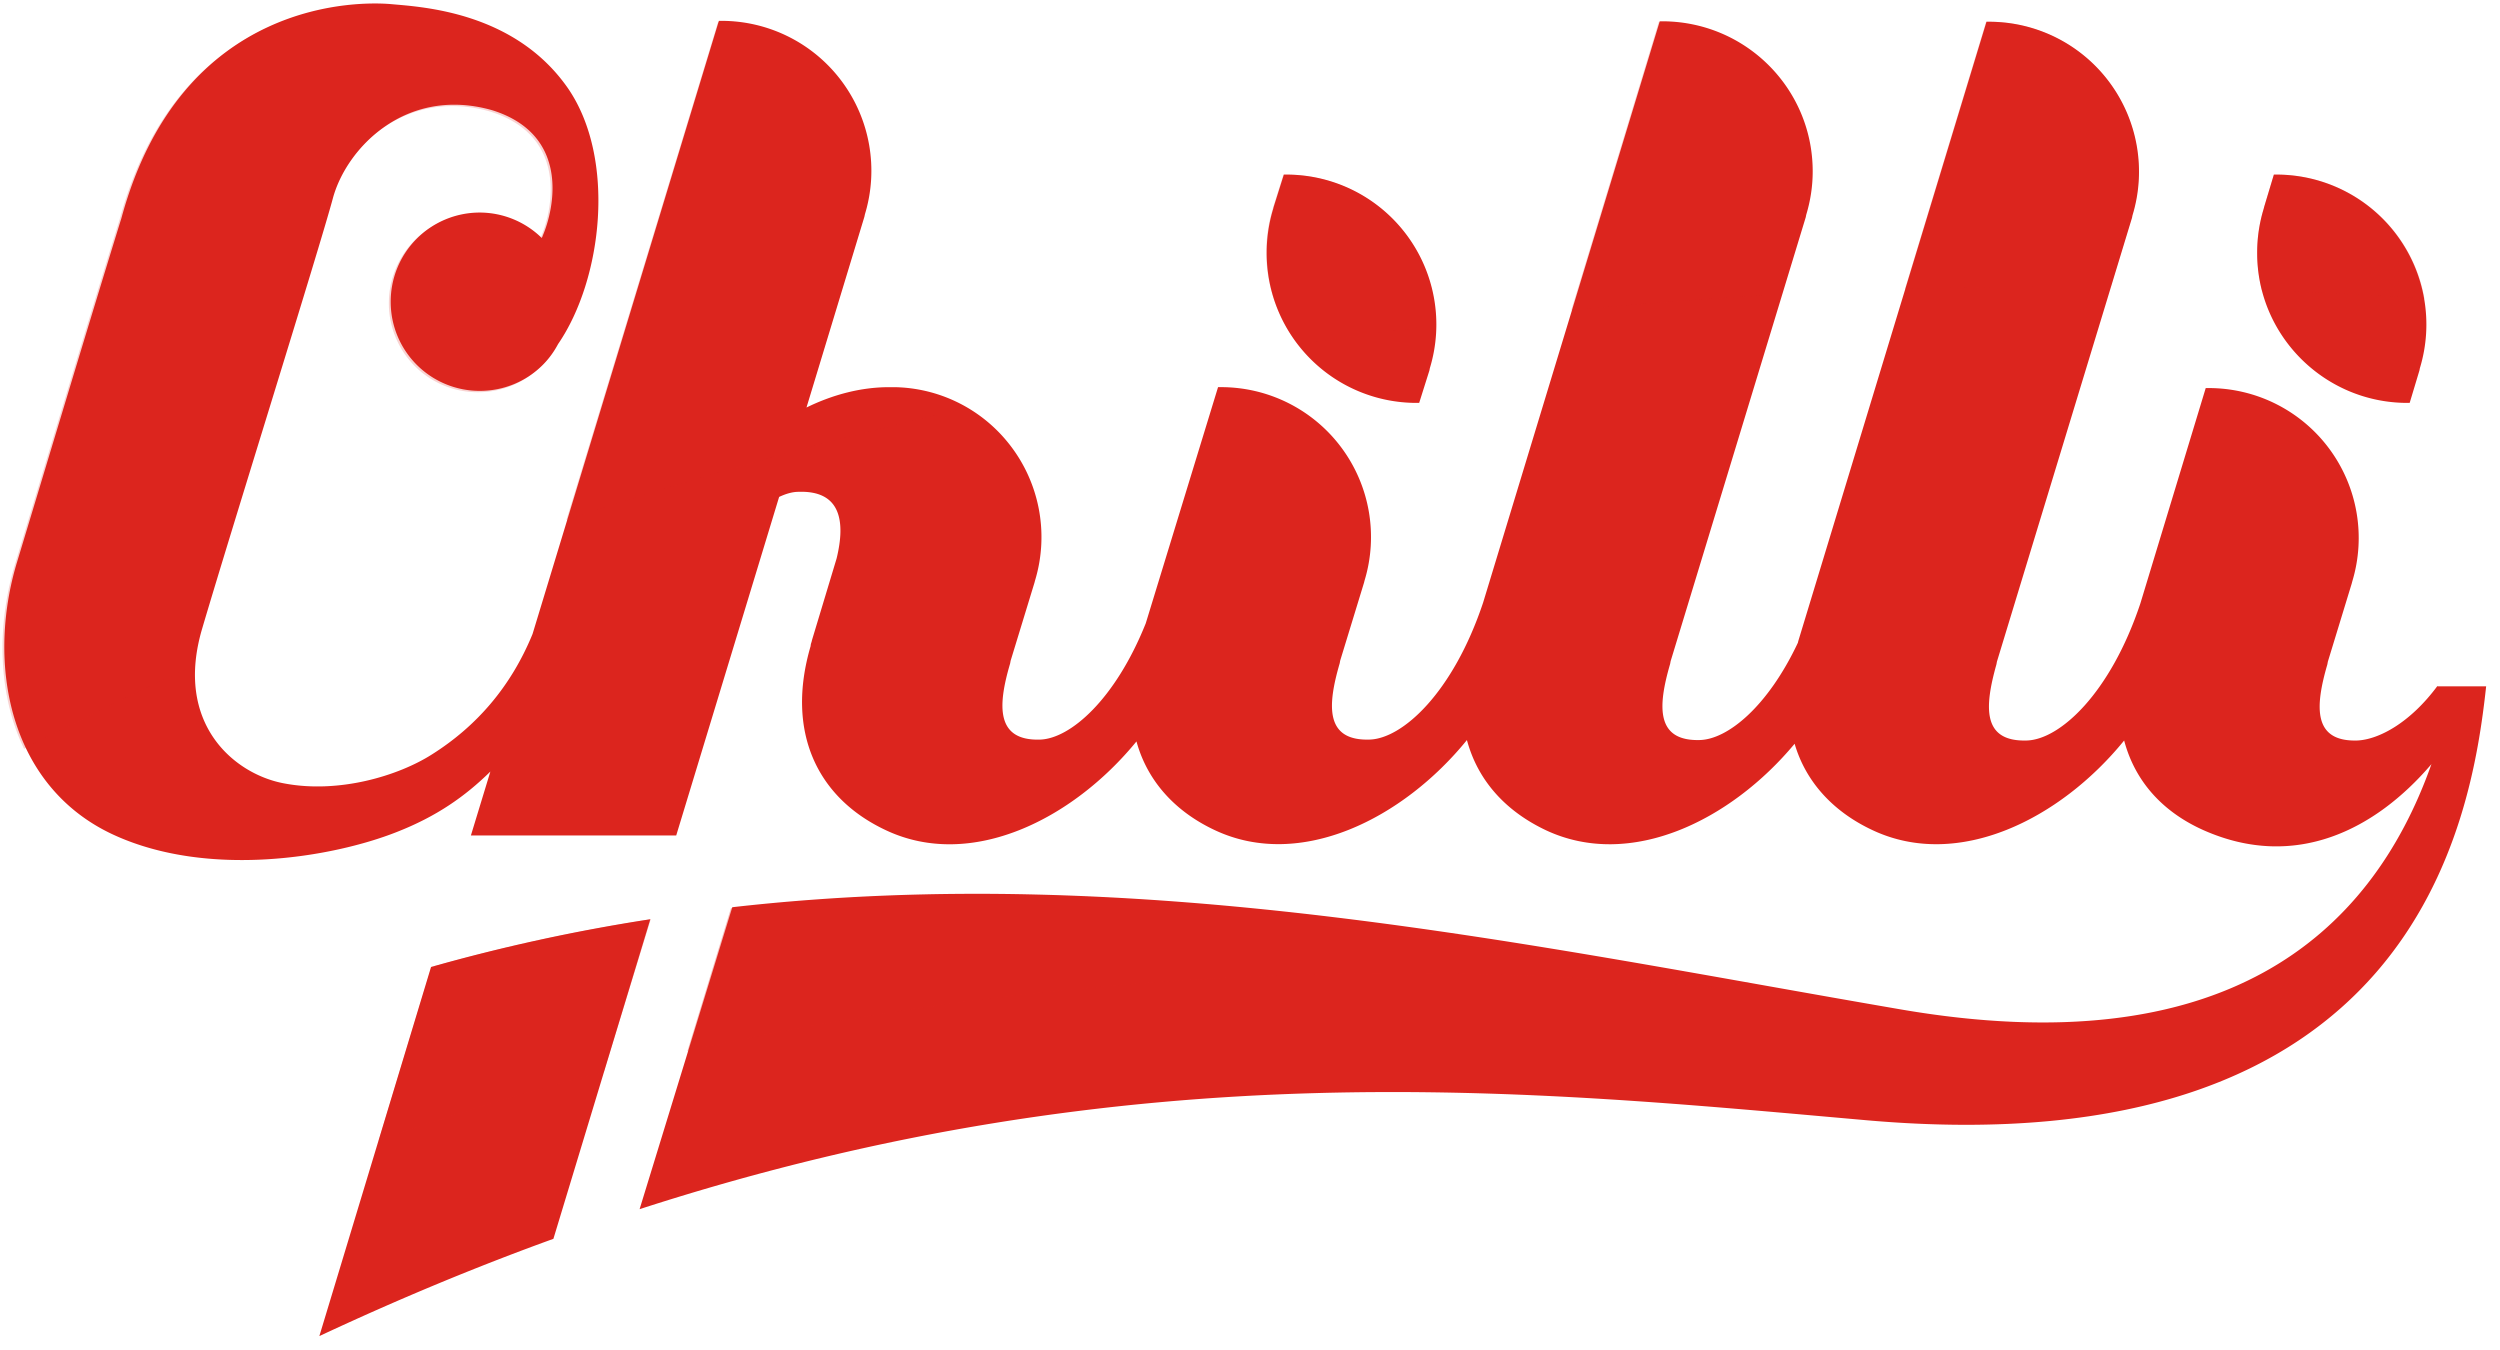
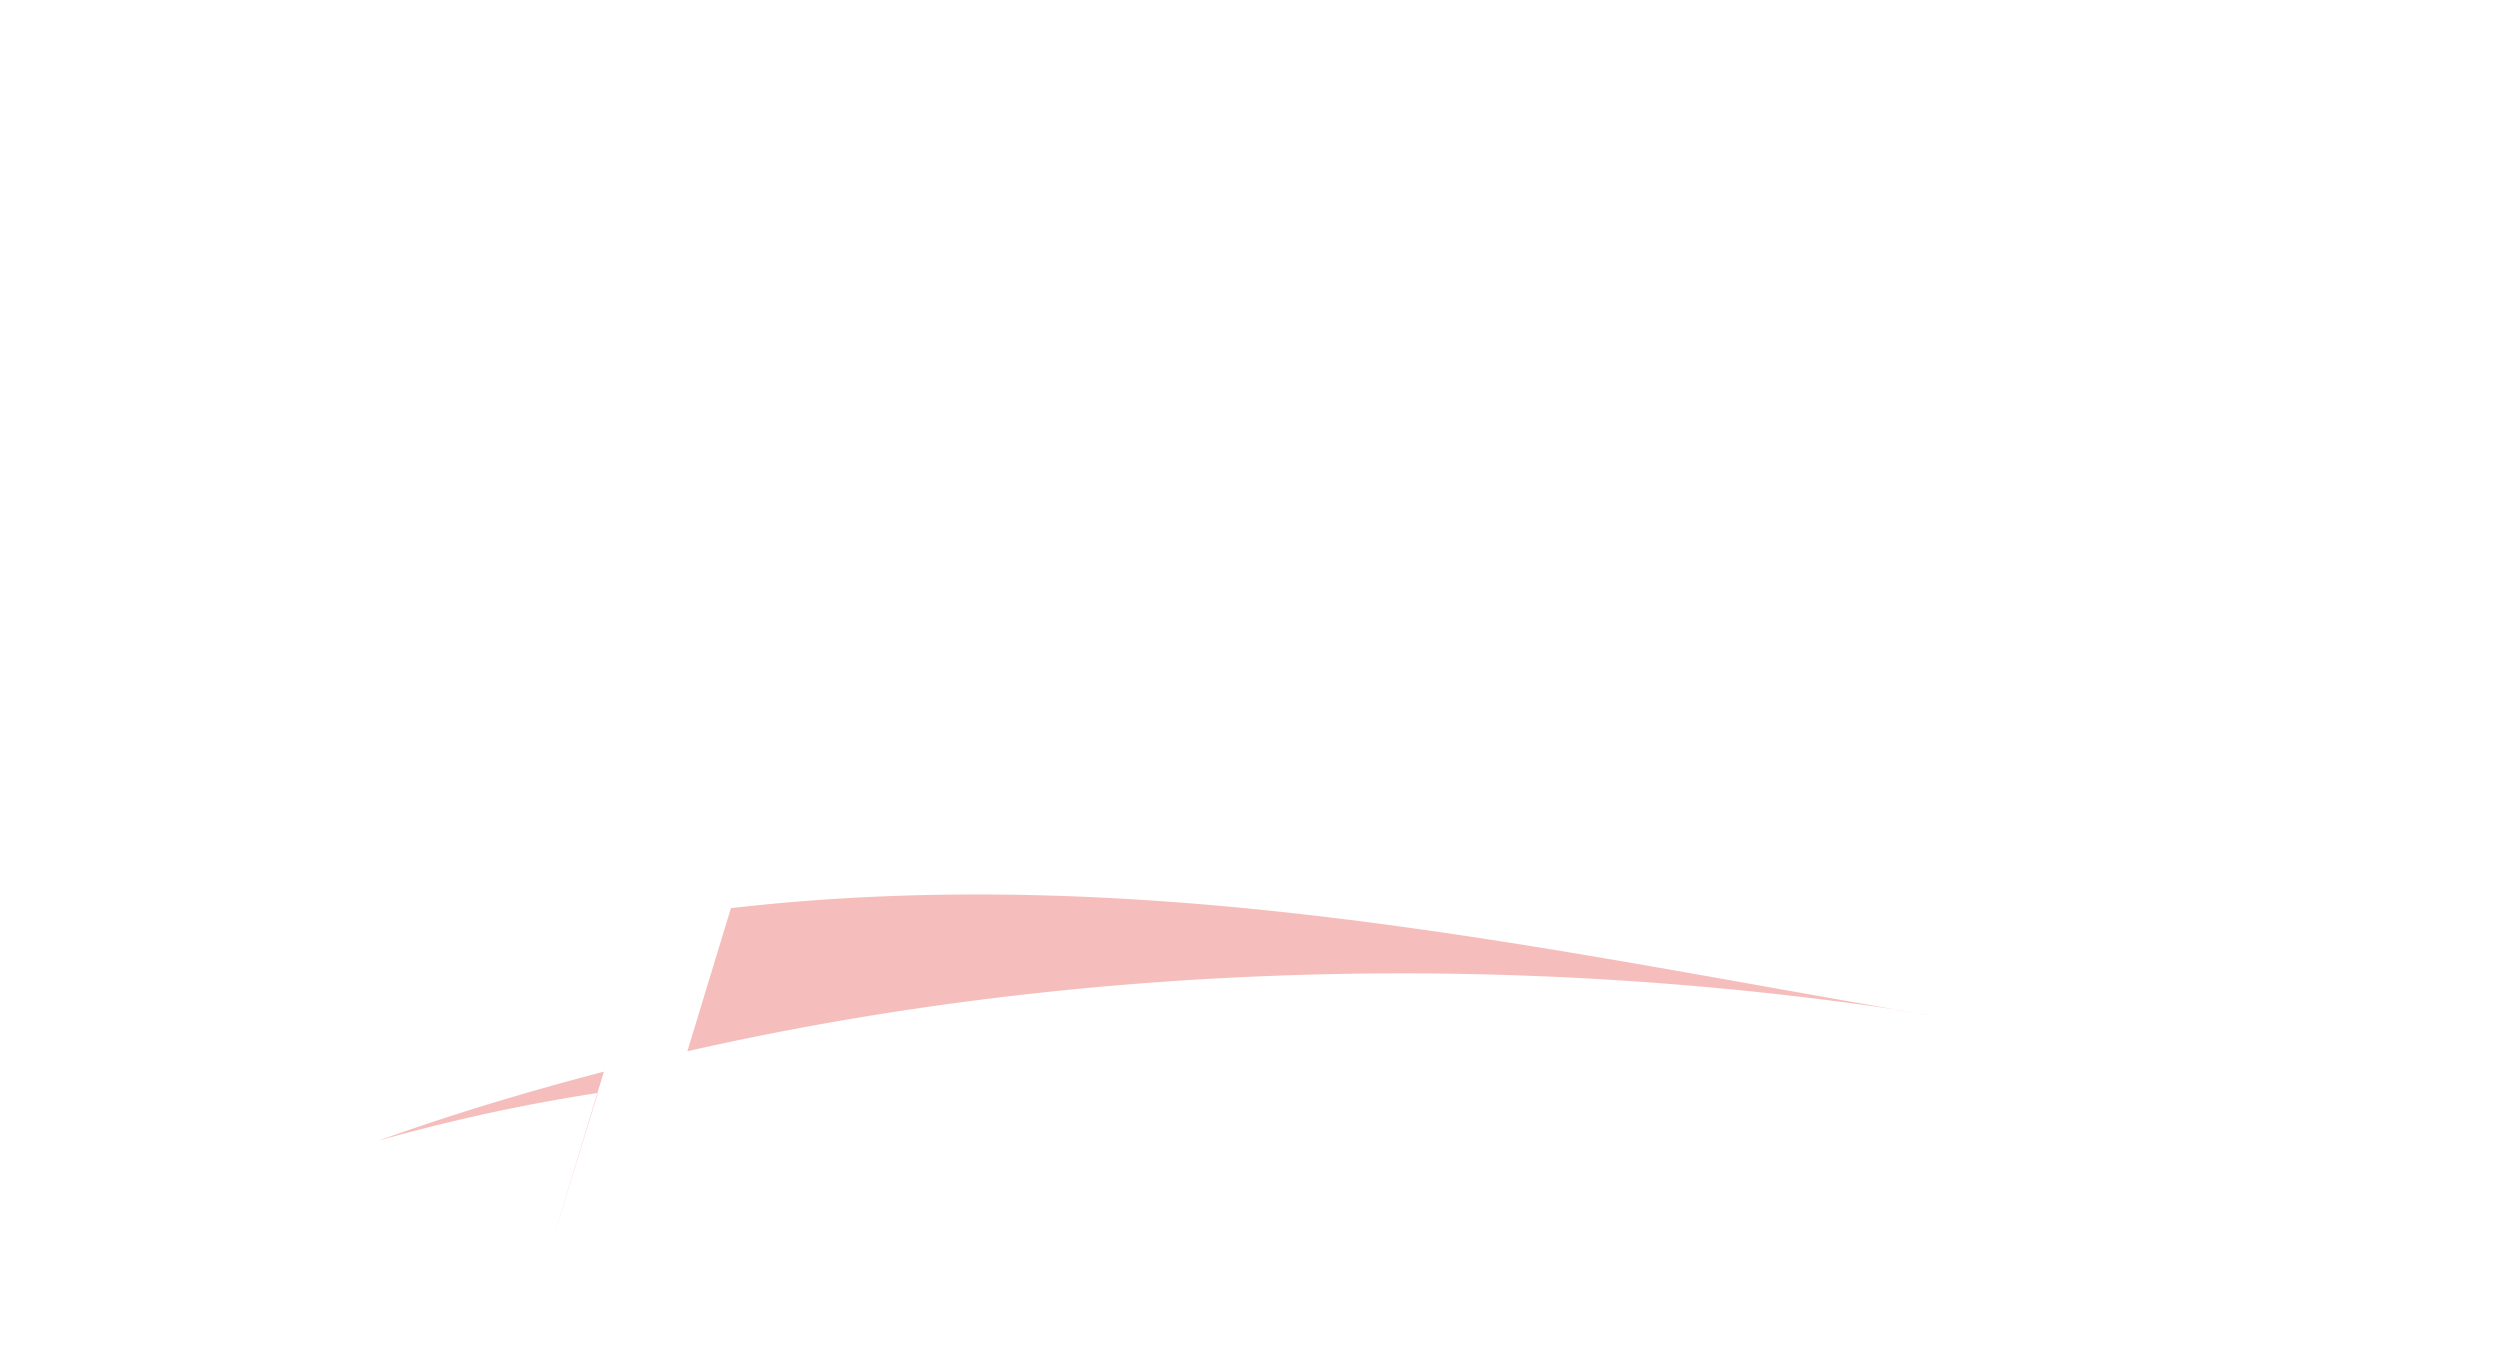
<svg xmlns="http://www.w3.org/2000/svg" viewBox="0 0 100 54">
  <g fill="#DC251E" fill-rule="evenodd">
-     <path d="M26.01 36.77a72.953 72.953 0 0 0-8.768 1.909l-4.468 14.764c3.207-1.5 6.34-2.797 9.362-3.89l3.875-12.782ZM56.657 16.116h.11l.409-1.297.018-.092a5.996 5.996 0 0 0-5.747-7.743h-.093l-.408 1.296-.018.074a5.996 5.996 0 0 0-.26 1.742 5.991 5.991 0 0 0 5.989 6.02ZM96.294 16.116h.093l.39-1.297.018-.092a5.996 5.996 0 0 0-5.748-7.743h-.092l-.39 1.296-.018.074a5.996 5.996 0 0 0-.26 1.742c-.018 3.316 2.688 6.02 6.007 6.02Z" />
-     <path d="M97.5 27.435c-1.095 1.482-2.355 2.148-3.208 2.185-1.78.056-1.687-1.352-1.205-3.019.018-.056.018-.111.037-.167l.945-3.093.019-.074a5.996 5.996 0 0 0-5.747-7.744h-.112l-2.614 8.614c-1.205 3.612-3.226 5.446-4.542 5.483-1.798.056-1.687-1.352-1.223-3.019.018-.056.018-.111.037-.167l5.395-17.728.018-.092A5.996 5.996 0 0 0 79.553.87h-.093l-7.527 24.767-.018.074c-1.205 2.556-2.8 3.853-3.912 3.89-1.78.055-1.687-1.352-1.205-3.02.018-.055.018-.11.037-.166L72.23 8.688l.018-.093c.167-.555.26-1.13.26-1.741 0-3.316-2.688-6.002-6.025-6.002h-.093L59.326 24.1c-1.205 3.612-3.226 5.446-4.542 5.483-1.78.056-1.687-1.352-1.205-3.02.019-.055.019-.11.037-.166l.946-3.093.018-.074a5.996 5.996 0 0 0-5.747-7.744h-.111l-2.892 9.448c-1.224 3.056-3.022 4.612-4.227 4.65-1.78.055-1.688-1.371-1.205-3.02.018-.056.018-.111.037-.167l.945-3.093.019-.074a6.007 6.007 0 0 0-1.15-5.613 5.964 5.964 0 0 0-4.45-2.13h-.24c-1.113 0-2.244.296-3.3.814l2.317-7.632.019-.092A5.996 5.996 0 0 0 28.847.834h-.092L21.302 25.36c-.872 2.13-2.262 3.705-4.023 4.816-1.335.852-3.745 1.593-5.97 1.149-1.965-.39-4.338-2.39-3.226-6.169 1.168-3.964 4.69-15.208 5.228-17.21.538-2.018 2.93-4.519 6.378-3.537 3.133.982 2.484 3.945 2.02 5.02 0 .018-.018.037-.036.093a3.553 3.553 0 0 0-2.485-1.02 3.563 3.563 0 0 0-3.56 3.576 3.559 3.559 0 0 0 3.56 3.557c.983 0 1.873-.39 2.522-1.038.24-.24.445-.518.612-.833 1.78-2.594 2.335-7.429.389-10.244C20.579.463 16.87.278 15.666.167 14.46.056 7.267-.13 4.857 8.725 3.578 12.855 1.78 18.858.686 22.47-.556 26.545.352 31.473 4.561 33.4c3.8 1.74 8.75.889 11.29-.112 1.613-.63 2.744-1.426 3.764-2.426l-.779 2.556h8.213l4.116-13.541c.278-.13.537-.204.779-.204 1.668-.056 1.89 1.148 1.52 2.667l-.983 3.26-.018.075c-.019.055-.037.11-.037.166-1.002 3.409.24 6.076 3.021 7.373 3.393 1.593 7.453-.426 10.012-3.557.426 1.557 1.52 2.798 3.151 3.557 3.412 1.593 7.509-.463 10.067-3.612.427 1.593 1.52 2.834 3.17 3.612 3.375 1.575 7.38-.389 9.938-3.464.445 1.52 1.539 2.723 3.133 3.464 3.411 1.593 7.49-.444 10.048-3.594.427 1.612 1.52 2.853 3.19 3.594 3.651 1.612 6.859-.018 9.102-2.649-2.466 6.965-8.417 12.004-21.19 9.818-14.795-2.538-30.294-5.965-46.776-4.094l-3.708 12.078c19.912-6.446 35.633-4.742 49.074-3.557 21.896 1.927 24.194-11.892 24.788-17.357h-1.947v-.018Z" />
-     <path d="M62.849 12.411 66.353.871h.092c3.319 0 6.026 2.686 6.026 6.002 0 .61-.093 1.185-.26 1.74l-.018.093-.927 3.075c-2.837.149-5.636.371-8.417.63Zm34.131-.463c-.482-2.815-2.948-4.964-5.933-4.964h-.092l-.39 1.296-.018.074a5.996 5.996 0 0 0-.26 1.742c0 .518.074 1.037.186 1.519 2.187.074 4.356.185 6.507.333Zm-14.275-.481h1.724l.834-2.76.019-.093A5.996 5.996 0 0 0 79.534.87h-.092l-3.245 10.688c2.15-.055 4.32-.092 6.508-.092ZM7.749 26.638a7.05 7.05 0 0 1 .26-1.426c1.168-3.965 4.69-15.209 5.228-17.21.538-2.019 2.93-4.52 6.378-3.538 3.133.982 2.484 3.946 2.02 5.02 0 .019-.018.038-.037.093a3.553 3.553 0 0 0-2.484-1.019 3.563 3.563 0 0 0-3.56 3.575 3.559 3.559 0 0 0 3.56 3.557c.983 0 1.873-.389 2.522-1.037.24-.241.445-.519.611-.834 1.78-2.593 2.336-7.428.39-10.244C20.505.52 16.797.333 15.592.222 14.387.112 7.193-.074 4.783 8.781 3.504 12.91 1.706 18.913.612 22.526c-.742 2.445-.723 5.205.352 7.428a143.992 143.992 0 0 1 6.785-3.316Zm30.869-10.3a5.94 5.94 0 0 0-2.855-.796h-.241c-1.113 0-2.244.296-3.3.815l2.317-7.632.019-.093A5.996 5.996 0 0 0 28.81.89h-.092l-6.063 19.914a170.29 170.29 0 0 1 15.963-4.465Zm18.817-3.315v-.037a6.003 6.003 0 0 0-6.007-6.002h-.092l-.408 1.296-.019.074a5.965 5.965 0 0 0 1.02 5.428c1.817-.278 3.652-.537 5.506-.76Z" opacity=".2" />
-     <path d="M24.157 42.865c-3.115.815-6.137 1.723-9.01 2.76l2.113-6.946a72.953 72.953 0 0 1 8.77-1.908l-1.873 6.094Zm32.963-3.927c6.452.056 12.737.556 18.725 1.445-14.739-2.538-30.2-5.946-46.608-4.057l-1.743 5.724c9.14-2.074 19.151-3.186 29.626-3.112Zm20.19 1.686c-.482-.074-.983-.148-1.484-.222.056 0 .112.018.167.018.464.074.89.148 1.317.204Z" opacity=".3" />
+     <path d="M24.157 42.865c-3.115.815-6.137 1.723-9.01 2.76a72.953 72.953 0 0 1 8.77-1.908l-1.873 6.094Zm32.963-3.927c6.452.056 12.737.556 18.725 1.445-14.739-2.538-30.2-5.946-46.608-4.057l-1.743 5.724c9.14-2.074 19.151-3.186 29.626-3.112Zm20.19 1.686c-.482-.074-.983-.148-1.484-.222.056 0 .112.018.167.018.464.074.89.148 1.317.204Z" opacity=".3" />
  </g>
</svg>